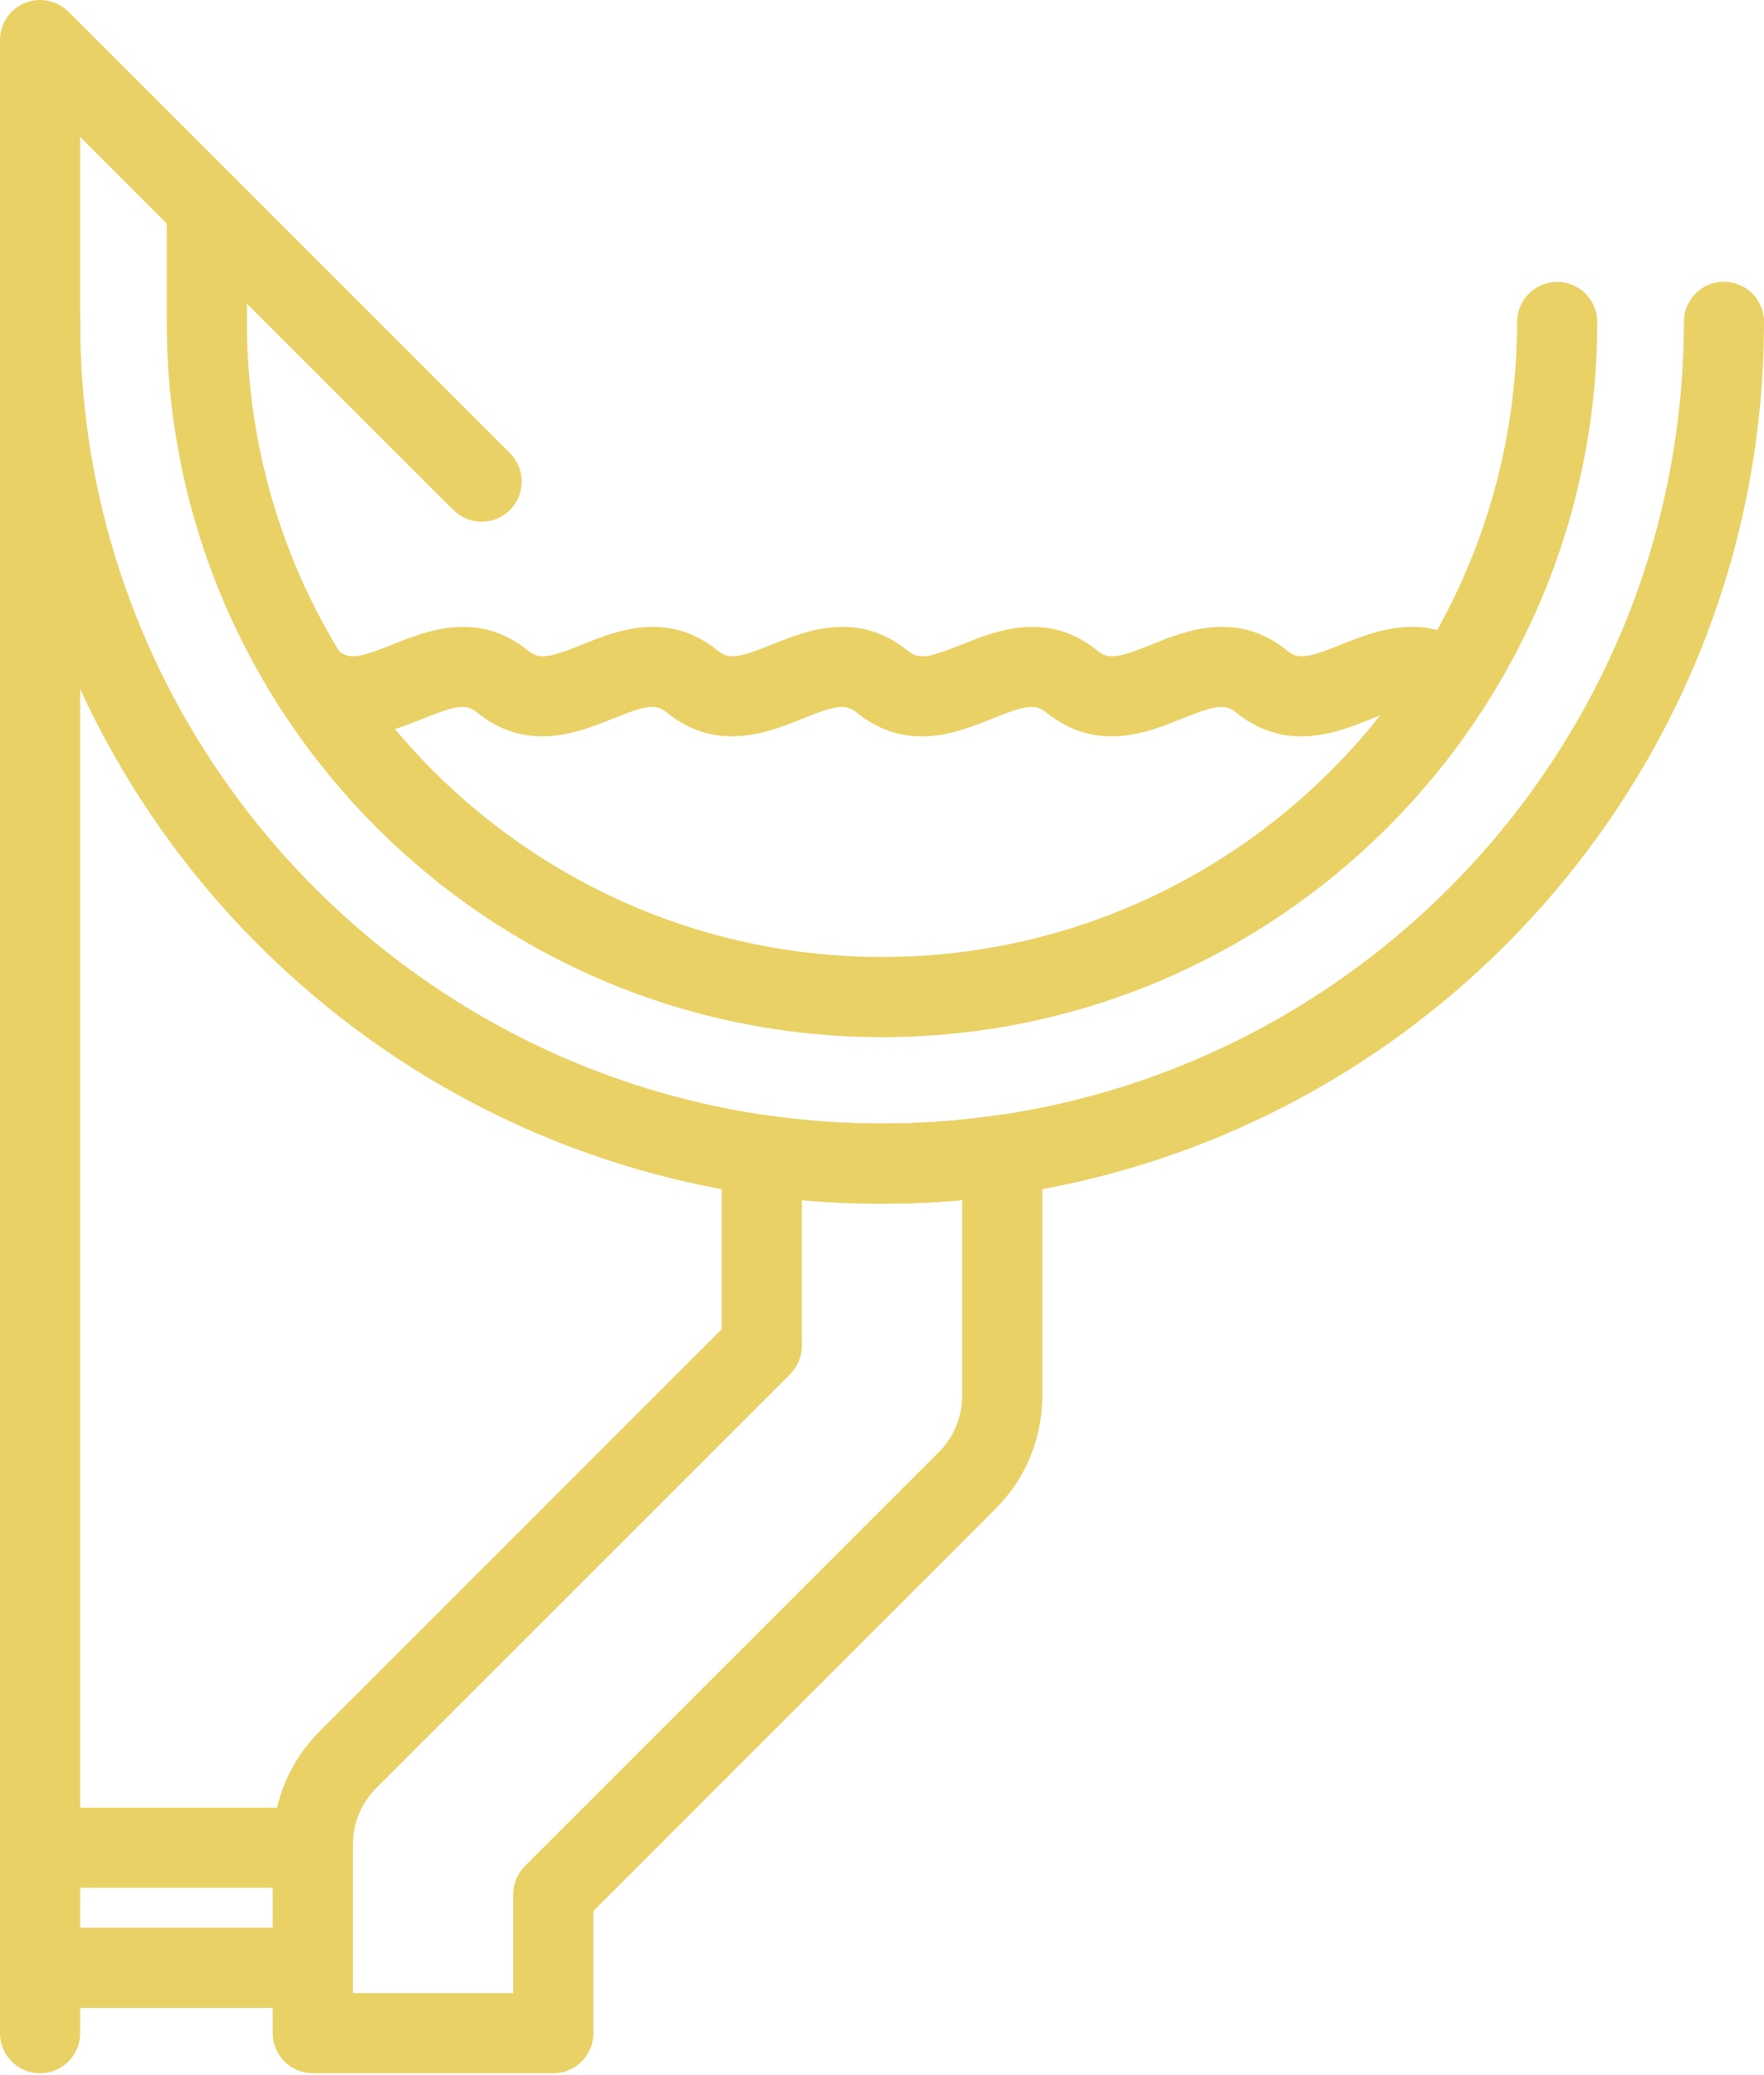
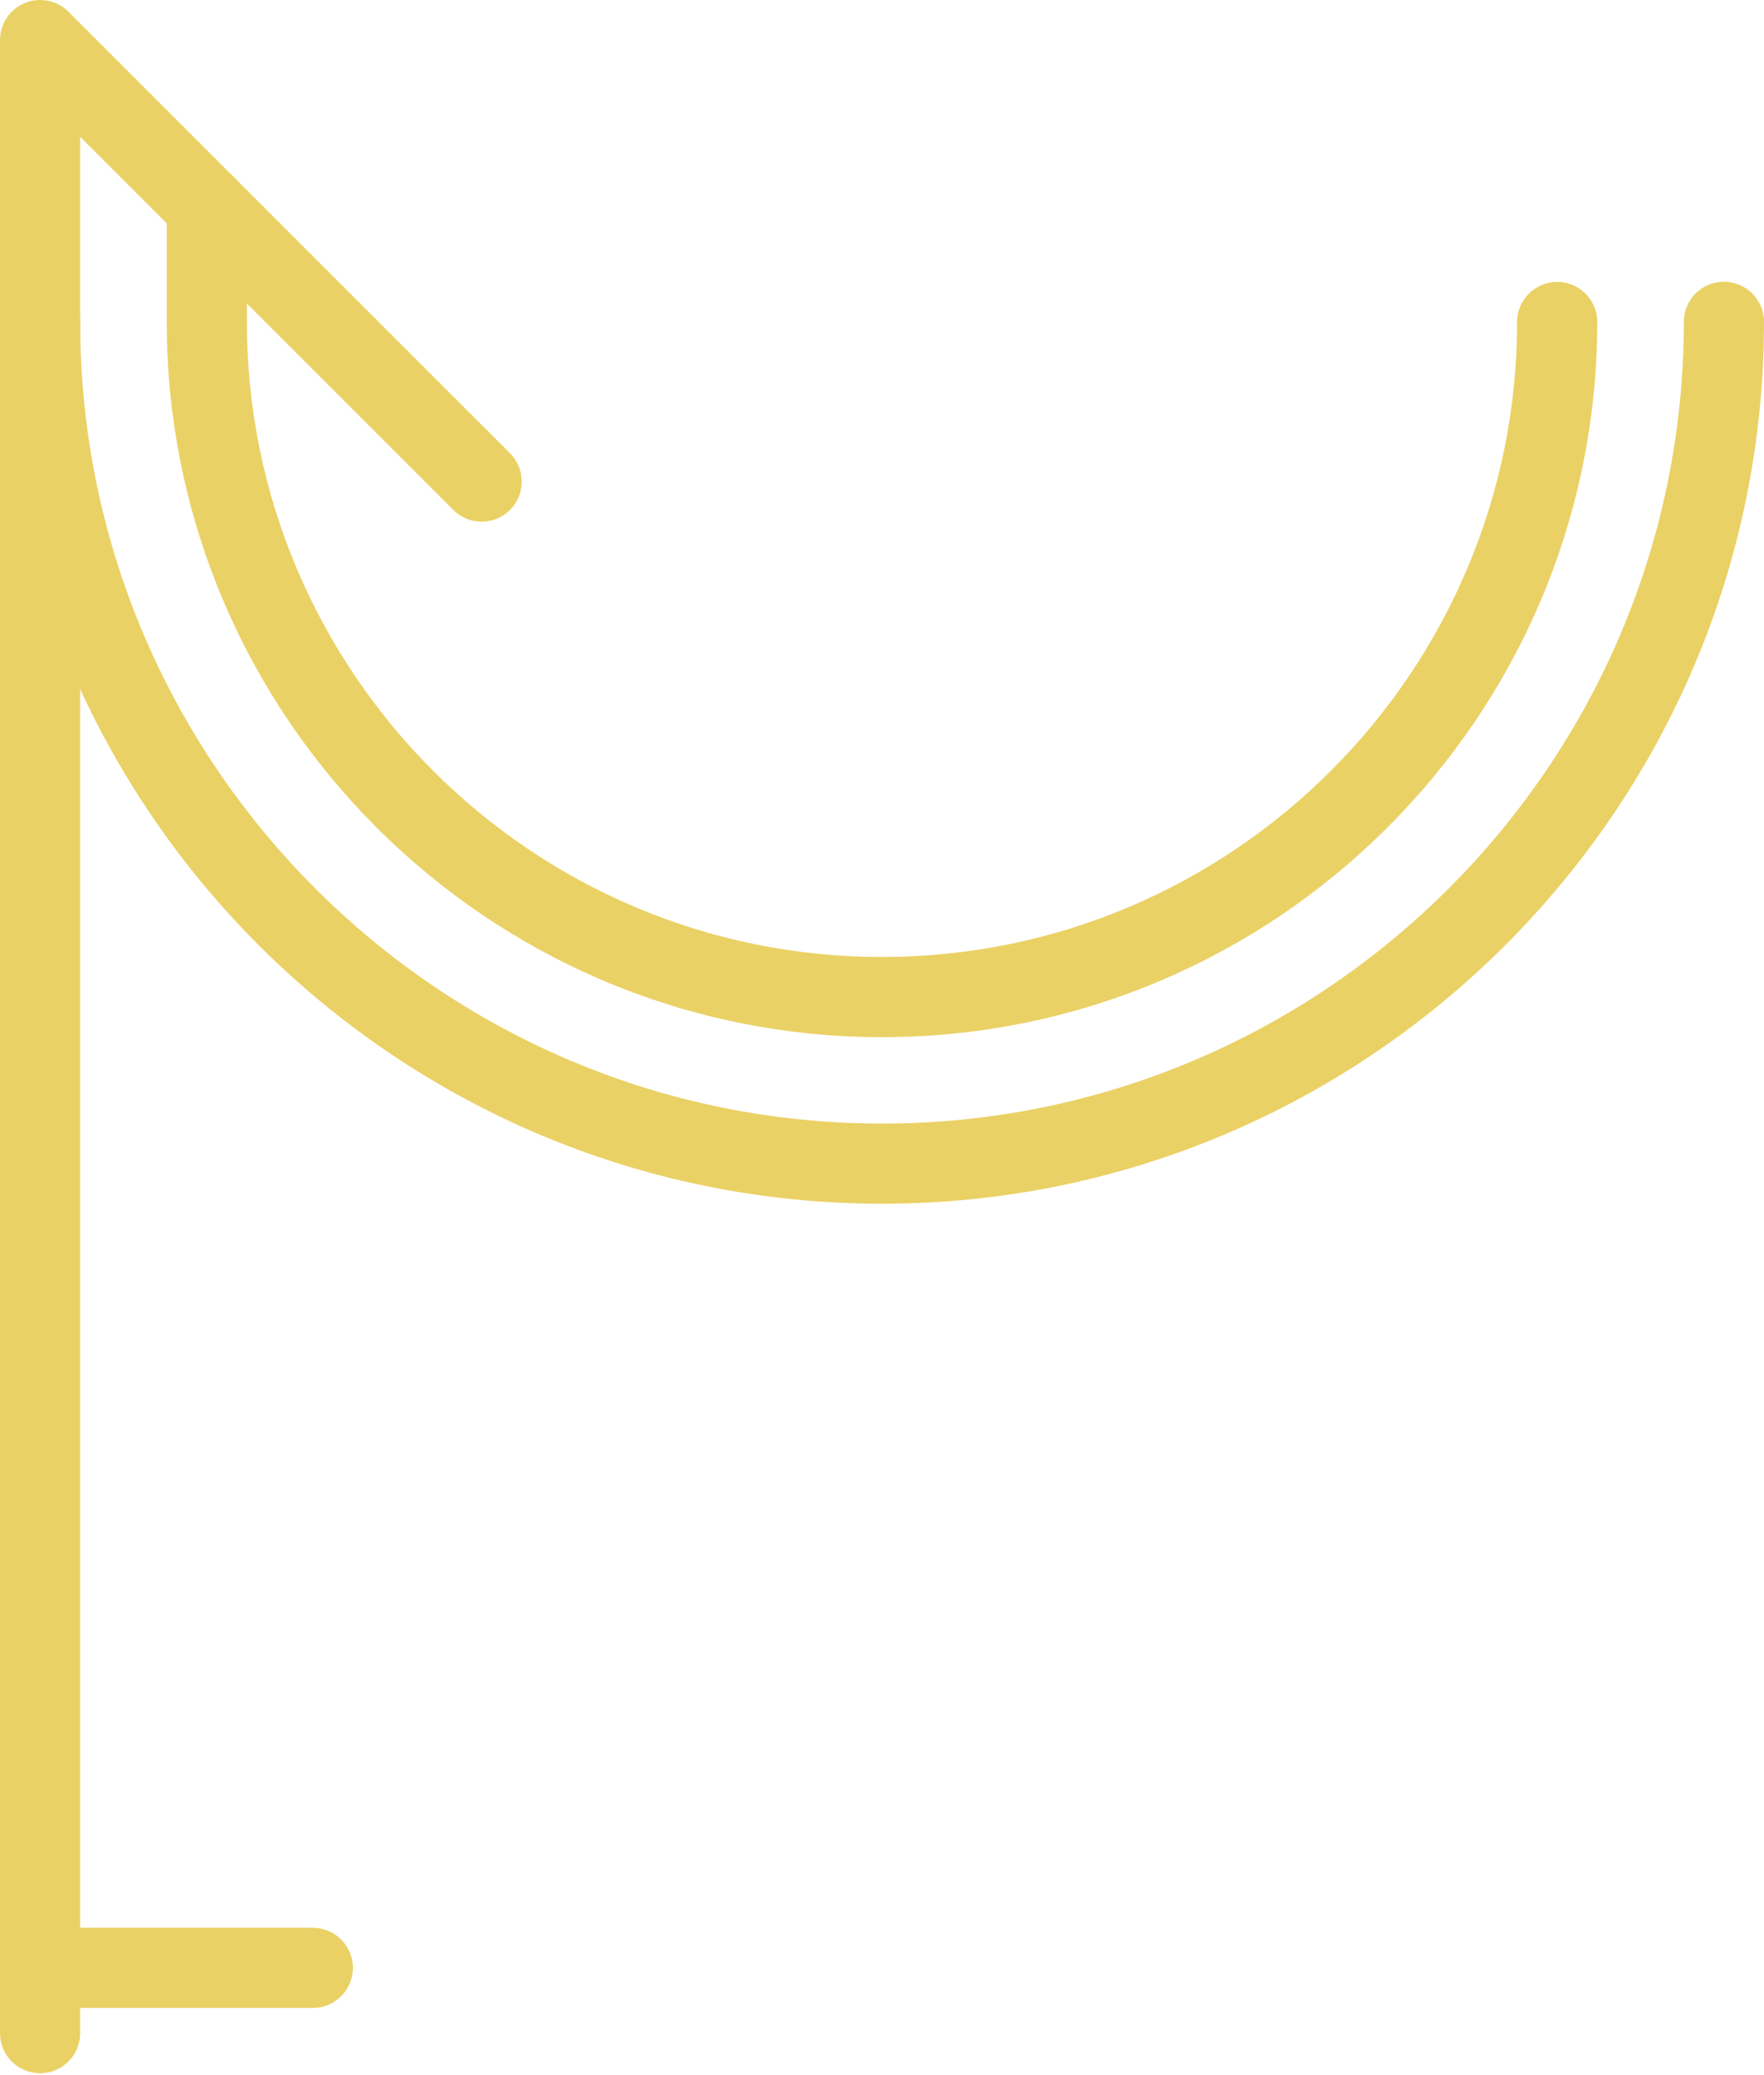
<svg xmlns="http://www.w3.org/2000/svg" width="34" height="40" viewBox="0 0 34 40" fill="none">
  <path d="M17 19.992C9.398 19.992 3.214 13.808 3.214 6.206V3.988C3.214 3.561 3.56 3.215 3.986 3.215C4.413 3.215 4.759 3.561 4.759 3.988V6.206C4.759 12.956 10.25 18.447 17 18.447C23.75 18.447 29.241 12.956 29.241 6.206C29.241 5.78 29.587 5.434 30.014 5.434C30.44 5.434 30.786 5.78 30.786 6.206C30.786 13.808 24.601 19.992 17 19.992Z" fill="#EAD165" />
  <path d="M17 23.203C7.626 23.203 0 15.577 0 6.203C0 5.777 0.346 5.431 0.772 5.431C1.199 5.431 1.545 5.777 1.545 6.203C1.545 14.725 8.478 21.658 17 21.658C25.522 21.658 32.455 14.725 32.455 6.203C32.455 5.777 32.801 5.431 33.227 5.431C33.654 5.431 34 5.777 34 6.203C34 15.577 26.374 23.203 17 23.203Z" fill="#EAD165" />
  <path d="M0.772 39.964C0.346 39.964 0 39.618 0 39.192V0.773C0 0.46 0.188 0.179 0.477 0.059C0.765 -0.061 1.098 0.005 1.319 0.226L9.83 8.737C10.131 9.039 10.131 9.528 9.83 9.83C9.528 10.132 9.039 10.132 8.737 9.83L1.545 2.638V39.192C1.545 39.618 1.199 39.964 0.772 39.964Z" fill="#EAD165" />
-   <path d="M10.665 39.964H6.03C5.603 39.964 5.257 39.618 5.257 39.191V35.556C5.257 34.73 5.579 33.954 6.163 33.371L13.91 25.623V22.265C13.91 22.041 14.007 21.828 14.177 21.681C14.346 21.534 14.571 21.469 14.792 21.5C16.273 21.711 17.728 21.711 19.208 21.5C19.429 21.468 19.654 21.534 19.823 21.681C19.993 21.828 20.09 22.041 20.09 22.265V26.903C20.09 27.729 19.768 28.505 19.184 29.088L11.437 36.836V39.191C11.437 39.618 11.091 39.964 10.665 39.964ZM6.802 38.419H9.892V36.516C9.892 36.311 9.974 36.115 10.118 35.97L18.092 27.995C18.384 27.704 18.545 27.316 18.545 26.903V23.133C17.508 23.227 16.492 23.227 15.455 23.133V25.943C15.455 26.148 15.374 26.345 15.229 26.49L7.255 34.464C6.963 34.756 6.802 35.143 6.802 35.556V38.419Z" fill="#EAD165" />
-   <path d="M6.03 36.389H0.772C0.346 36.389 0 36.043 0 35.616C0 35.19 0.346 34.844 0.772 34.844H6.03C6.456 34.844 6.802 35.19 6.802 35.616C6.802 36.043 6.456 36.389 6.03 36.389Z" fill="#EAD165" />
  <path d="M6.03 38.705H0.772C0.346 38.705 0 38.359 0 37.932C0 37.506 0.346 37.16 0.772 37.16H6.03C6.456 37.16 6.802 37.506 6.802 37.932C6.802 38.359 6.456 38.705 6.03 38.705Z" fill="#EAD165" />
-   <path d="M25.079 14.194C24.679 14.194 24.254 14.079 23.833 13.74C23.617 13.566 23.45 13.584 22.778 13.855C22.125 14.118 21.139 14.516 20.175 13.74C19.959 13.566 19.793 13.584 19.12 13.855C18.467 14.118 17.482 14.516 16.518 13.74C16.303 13.566 16.135 13.584 15.463 13.855C14.81 14.118 13.824 14.516 12.86 13.74C12.645 13.566 12.478 13.584 11.805 13.855C11.151 14.118 10.164 14.515 9.203 13.74C8.986 13.566 8.819 13.584 8.147 13.855C7.494 14.118 6.508 14.516 5.545 13.74C5.213 13.473 5.161 12.986 5.428 12.654C5.696 12.322 6.183 12.269 6.515 12.537C6.73 12.71 6.897 12.693 7.57 12.422C8.222 12.159 9.209 11.762 10.172 12.537C10.388 12.712 10.555 12.693 11.228 12.422C11.881 12.159 12.867 11.762 13.83 12.537C14.046 12.712 14.213 12.693 14.885 12.422C15.537 12.159 16.525 11.762 17.488 12.537C17.703 12.712 17.871 12.693 18.543 12.422C19.195 12.159 20.182 11.762 21.145 12.537C21.361 12.712 21.528 12.693 22.2 12.422C22.853 12.159 23.839 11.76 24.803 12.537C25.019 12.712 25.187 12.693 25.858 12.422C26.511 12.159 27.498 11.762 28.46 12.537C28.793 12.805 28.845 13.291 28.577 13.623C28.31 13.955 27.824 14.009 27.491 13.74C27.274 13.566 27.106 13.585 26.436 13.855C26.068 14.003 25.595 14.194 25.079 14.194Z" fill="#EAD165" />
</svg>